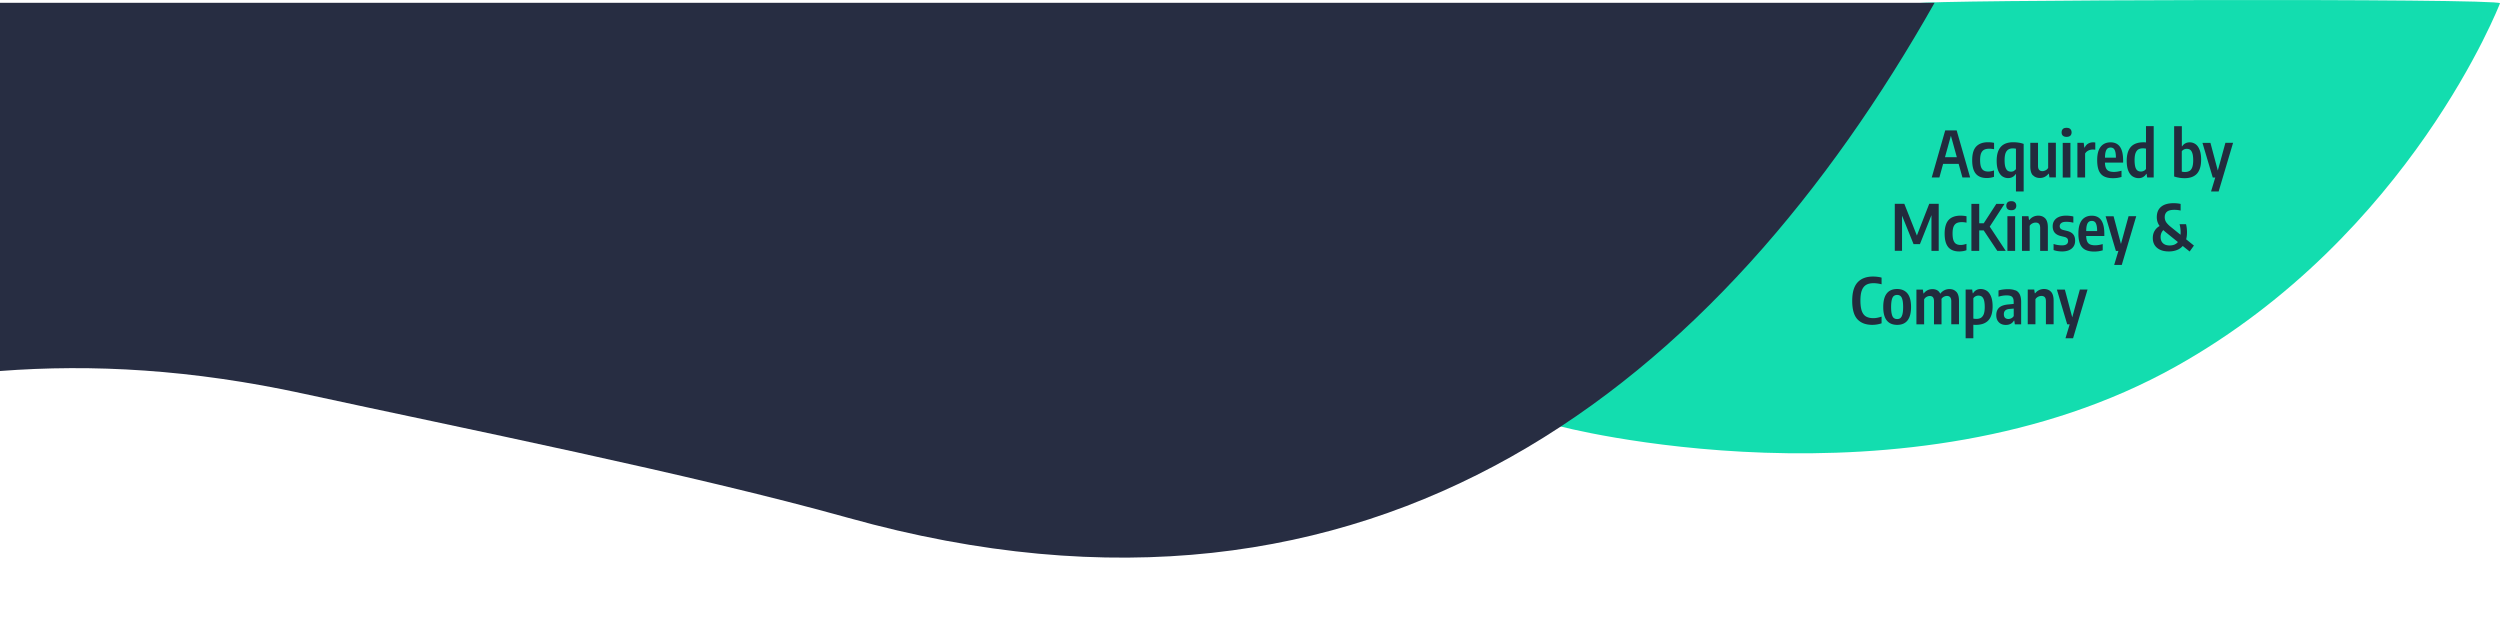
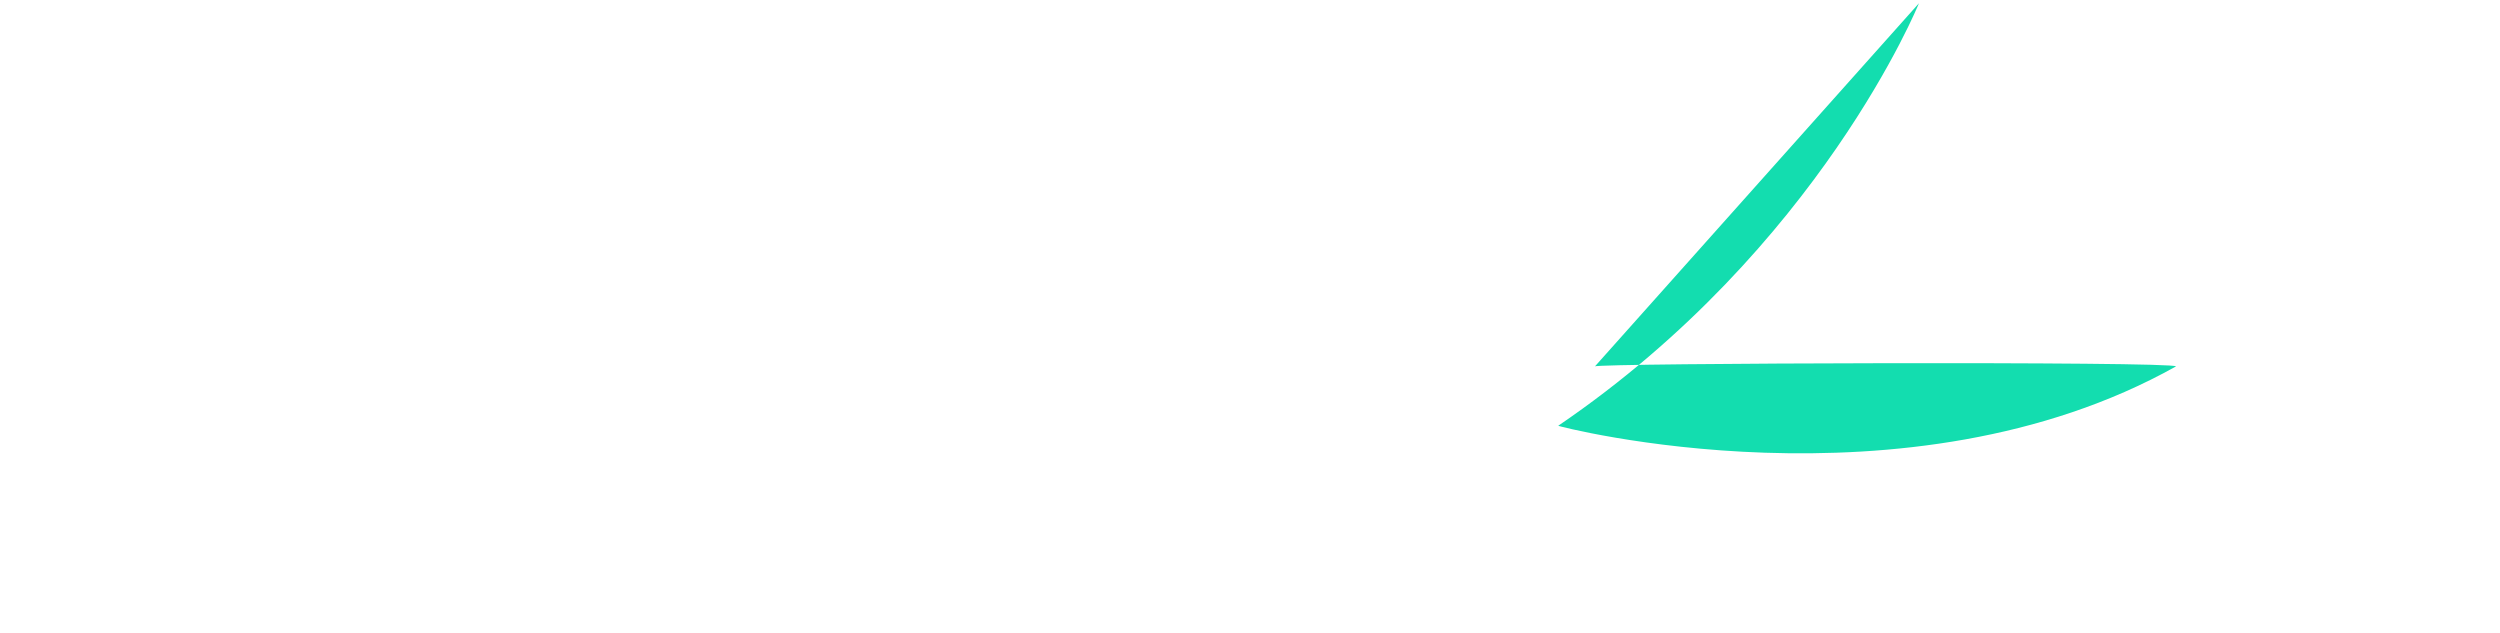
<svg xmlns="http://www.w3.org/2000/svg" id="Layer_2" viewBox="0 0 451.2 114.32">
  <g id="art">
-     <path d="M346.33.59s-17.87 44.12-65.1 76.25c-.49 0 62.8 16.55 111.49-10.71C435.07 42.41 451.2.59 451.2.59c0-.94-104.87-.61-104.87 0z" fill="#13ddaf" />
-     <path d="M354.18 32.03l-.68-2.45h-2.81l-.67 2.45h-1.38l2.43-8.49h2.07l2.43 8.49h-1.4zm-3.15-3.66h2.14l-1.07-3.87-1.07 3.87zm5.58 3c-.45-.52-.67-1.34-.67-2.46s.24-1.96.73-2.47 1.2-.77 2.13-.77c.39 0 .75.04 1.09.11v1.15c-.29-.06-.57-.09-.84-.09-.4 0-.72.06-.96.19s-.42.34-.54.63c-.12.3-.18.7-.18 1.21s.05.94.16 1.25.27.52.49.65c.22.13.49.19.83.19.29 0 .64-.07 1.03-.2v1.15c-.42.15-.86.22-1.32.22-.87 0-1.53-.26-1.97-.78zm7.23.06h-.07c-.13.22-.32.39-.55.52-.23.13-.5.19-.8.19-.39 0-.73-.11-1.04-.32s-.55-.55-.74-1.02-.28-1.06-.28-1.79c0-1.12.25-1.95.75-2.51s1.25-.83 2.27-.83c.31 0 .64.03.97.08.33.05.63.13.88.22v8.59h-1.39v-3.13zm-.38-.59c.16-.08.28-.19.38-.32v-3.68a2.76 2.76 0 0 0-.57-.06c-.49 0-.86.16-1.11.49-.25.32-.37.87-.37 1.64 0 .54.05.97.15 1.27s.23.51.4.63.38.17.64.17c.17 0 .33-.04.49-.12zm3.43.8c-.31-.33-.46-.87-.46-1.62v-4.25h1.39v4.14c0 .35.07.6.21.75.14.15.33.23.58.23.18 0 .37-.05.57-.15s.36-.24.47-.44v-4.54h1.39v6.26h-1.16l-.1-.67h-.07c-.2.26-.44.45-.7.58-.26.13-.55.19-.86.19-.52 0-.94-.17-1.25-.5zm5.42-7.15c-.15-.14-.23-.34-.23-.6s.08-.46.23-.61.37-.21.67-.21.52.07.67.22c.15.15.23.35.23.6s-.08.46-.23.6c-.15.14-.38.21-.67.21s-.52-.07-.67-.21zm-.03 7.55v-6.26h1.39v6.26h-1.39zm2.64-6.27h1.15l.11.86h.07c.15-.32.36-.56.62-.71.26-.15.56-.23.89-.23.13 0 .27.01.4.03v1.3a3.23 3.23 0 0 0-.48-.03c-.28 0-.54.06-.79.19s-.44.31-.57.53v4.32h-1.39v-6.26zm8.26 3.58h-3.28c.01.42.08.76.19 1s.28.41.51.52c.23.1.54.16.92.16s.85-.07 1.37-.22v1.13c-.28.08-.54.13-.78.17-.24.03-.49.05-.75.05-.67 0-1.21-.11-1.63-.33-.42-.22-.73-.57-.93-1.04-.2-.48-.3-1.11-.3-1.89 0-1.07.21-1.87.63-2.41.42-.53 1.02-.8 1.79-.8 1.51 0 2.26 1.08 2.26 3.25v.42zm-2.8-2.56c-.14.11-.26.29-.34.56-.08.27-.13.64-.13 1.11h1.97c0-.47-.04-.84-.12-1.11-.08-.27-.18-.46-.32-.56-.14-.11-.31-.16-.52-.16s-.39.05-.54.16zm4.51 5.04c-.32-.21-.58-.55-.77-1.01s-.29-1.06-.29-1.79c0-1.12.25-1.96.75-2.52.5-.55 1.26-.83 2.28-.83.14 0 .29 0 .45.03v-2.95h1.39v9.27h-1.18l-.1-.65h-.07c-.13.23-.31.42-.55.56-.23.14-.51.21-.82.21-.4 0-.76-.11-1.09-.32zm2.03-.99c.16-.08.29-.2.39-.35v-3.67c-.21-.03-.39-.05-.56-.05-.34 0-.61.07-.83.2-.22.14-.38.36-.5.67-.11.31-.17.73-.17 1.25s.05.96.14 1.27.23.51.4.63.37.17.61.17c.18 0 .35-.04.51-.13zm6.36 1.23c-.33-.05-.63-.13-.89-.22v-9.08h1.39v3.63h.07c.13-.22.32-.4.55-.52.23-.13.5-.19.8-.19.39 0 .73.11 1.04.32.31.21.55.55.74 1.02s.28 1.06.28 1.79c0 1.12-.25 1.95-.74 2.51-.5.55-1.25.83-2.25.83-.32 0-.65-.03-.98-.08zm1.89-1.22c.21-.14.38-.36.49-.67.11-.31.17-.73.17-1.25s-.05-.97-.15-1.27-.23-.51-.4-.63-.38-.17-.64-.17c-.17 0-.33.04-.49.12-.16.08-.29.19-.38.32v3.67c.17.05.36.07.57.07.33 0 .61-.07.82-.2zm6.47-5.08h1.39l-2.61 8.79h-1.37l.76-2.52h-.45l-1.86-6.26h1.44l1.33 5 1.37-5zm-53.46 11.01h1.72v8.49h-1.31v-6.44l-2.08 5.23h-1.15l-2.08-5.14v6.35h-1.31v-8.49h1.72l2.27 5.73 2.23-5.73zm3.46 7.84c-.45-.52-.67-1.34-.67-2.46s.25-1.96.73-2.47 1.2-.77 2.13-.77c.39 0 .75.04 1.09.11v1.15c-.29-.06-.57-.09-.84-.09-.4 0-.72.06-.96.19s-.42.34-.54.63c-.12.3-.18.7-.18 1.21s.05.94.16 1.25c.11.3.27.52.49.65s.49.19.83.19c.29 0 .64-.07 1.03-.2v1.15c-.42.15-.87.22-1.32.22-.87 0-1.53-.26-1.97-.78zm8.84.66l-2.46-3.7h-.81v3.7h-1.41v-8.49h1.41v3.5h.82l2.27-3.5h1.48l-2.67 4.11 2.89 4.38h-1.53zm1.85-7.55c-.15-.14-.23-.34-.23-.6s.08-.46.23-.61c.15-.14.37-.21.67-.21s.52.07.67.22c.15.15.23.35.23.6s-.08.46-.23.6c-.15.14-.38.21-.67.21s-.52-.07-.67-.21zm-.03 7.55v-6.26h1.39v6.26h-1.39zm2.64-6.26h1.16l.1.67h.07c.2-.25.43-.44.7-.57.27-.13.57-.2.89-.2.53 0 .95.17 1.27.5.31.33.47.87.47 1.62v4.24h-1.39v-4.14c0-.35-.07-.6-.21-.75-.14-.15-.34-.22-.6-.22-.2 0-.4.05-.6.15-.2.1-.36.25-.48.44v4.52h-1.39v-6.26zm5.69 6.13v-1.12c.5.17 1.01.25 1.53.25.37 0 .64-.07.82-.2s.27-.33.27-.58c0-.2-.05-.36-.15-.47s-.25-.2-.46-.26l-.75-.18c-.48-.13-.84-.33-1.07-.62-.23-.28-.35-.66-.35-1.14 0-.38.09-.71.28-1 .19-.29.46-.51.82-.67.36-.16.8-.24 1.32-.24.46 0 .89.05 1.31.15v1.12c-.4-.1-.81-.16-1.25-.16s-.73.07-.92.22c-.19.15-.29.33-.29.56 0 .18.05.33.15.44.1.11.25.19.46.25l.74.18c.5.13.86.34 1.09.62s.34.66.34 1.15c0 .4-.09.74-.28 1.03-.19.29-.46.51-.81.67-.35.15-.77.23-1.25.23-.55 0-1.07-.08-1.55-.25zm9.16-2.56h-3.28c.02.42.08.76.19 1s.28.41.51.52c.23.1.54.16.92.16s.85-.07 1.37-.22v1.13c-.28.08-.54.13-.78.17-.24.03-.49.05-.75.05-.67 0-1.21-.11-1.63-.33-.42-.22-.73-.57-.93-1.04-.2-.48-.3-1.11-.3-1.89 0-1.07.21-1.87.63-2.41.42-.53 1.02-.8 1.79-.8 1.51 0 2.26 1.08 2.26 3.25v.42zm-2.8-2.56c-.14.11-.26.29-.34.56-.08.27-.13.64-.13 1.11h1.97c0-.47-.04-.84-.12-1.11-.08-.27-.18-.46-.32-.56-.14-.11-.31-.16-.52-.16s-.39.05-.54.16zm7.17-1.01h1.39l-2.61 8.79h-1.37l.76-2.52h-.45l-1.86-6.26h1.44l1.33 5 1.37-5zm11.03 6.37l-1.25-1c-.28.33-.64.58-1.06.74s-.9.25-1.44.25c-.61 0-1.14-.1-1.57-.3-.43-.2-.76-.48-.99-.84-.23-.36-.34-.79-.34-1.29s.11-.92.33-1.29c.22-.37.52-.66.9-.87-.18-.26-.31-.51-.39-.77s-.12-.53-.12-.82c0-.81.25-1.44.77-1.87.51-.44 1.27-.66 2.28-.66.41 0 .83.04 1.25.13V38a5.05 5.05 0 0 0-1.14-.13c-.6 0-1.04.11-1.31.33s-.42.55-.42.99c0 .3.07.57.2.81.13.24.38.51.73.82l1.92 1.55c.01-.13.02-.28.02-.42 0-.5-.06-1-.19-1.49h1.17c.12.49.17.98.17 1.47 0 .47-.05.89-.15 1.26l1.4 1.13-.77 1.07zm-2.11-1.7l-2.23-1.8c-.1-.08-.23-.2-.41-.36-.32.33-.49.74-.49 1.25 0 .47.14.85.43 1.12s.69.4 1.2.4c.66 0 1.16-.21 1.49-.62zm-57.86 13.92c-.62-.68-.93-1.79-.93-3.32s.32-2.61.96-3.32c.64-.7 1.57-1.06 2.79-1.06.53 0 1.05.06 1.55.19v1.21c-.49-.13-.97-.2-1.46-.2-.54 0-.98.1-1.32.3-.34.2-.61.53-.78.99-.18.46-.26 1.08-.26 1.86s.09 1.43.26 1.89c.17.46.43.79.77.98.34.19.78.29 1.31.29.43 0 .93-.09 1.48-.28v1.21a5.236 5.236 0 0 1-1.66.28c-1.19 0-2.09-.34-2.71-1.02zm5.32.24c-.43-.52-.65-1.33-.65-2.44 0-2.17.84-3.25 2.51-3.25.8 0 1.42.27 1.86.8.43.53.65 1.35.65 2.44 0 2.15-.84 3.23-2.51 3.23-.81 0-1.43-.26-1.86-.78zm2.45-.46c.15-.12.27-.34.36-.65.08-.31.13-.75.13-1.31s-.04-1.02-.13-1.34c-.08-.32-.2-.55-.36-.67-.16-.13-.35-.19-.59-.19s-.44.06-.6.19c-.16.12-.28.35-.36.66-.08.32-.13.76-.13 1.32s.04 1.01.13 1.33c.08.32.2.54.36.66.15.12.35.19.6.19s.44-.06.59-.18zm10.1-4.72c.31.34.47.88.47 1.64v4.21h-1.39v-4.14c0-.65-.26-.97-.79-.97-.16 0-.34.04-.52.13s-.34.22-.46.41c0 .12.01.22.01.29v4.29h-1.36v-4.14c0-.35-.07-.6-.2-.75-.13-.15-.32-.22-.56-.22-.18 0-.37.05-.56.15-.19.1-.34.25-.46.46v4.5h-1.39v-6.26h1.16l.1.68h.07c.4-.52.93-.77 1.58-.77.31 0 .59.07.83.2s.42.34.56.63a2.047 2.047 0 0 1 1.65-.84c.53 0 .94.17 1.25.51zm1.67-.41h1.18l.1.67h.07c.13-.23.31-.42.55-.56.23-.14.51-.21.82-.21.4 0 .76.11 1.09.32.32.21.58.55.77 1.02.19.47.29 1.06.29 1.79 0 1.12-.25 1.96-.75 2.51-.5.55-1.26.83-2.28.83-.11 0-.26 0-.45-.02v2.44h-1.39v-8.79zm2.78 5.08c.22-.14.38-.36.5-.67.11-.31.17-.73.17-1.25s-.05-.96-.14-1.27c-.1-.3-.23-.51-.4-.63s-.38-.17-.62-.17c-.18 0-.34.04-.51.13-.16.08-.29.2-.39.35v3.67c.16.03.35.05.56.05.34 0 .61-.07.83-.2zm6.22-4.95c.34.15.6.4.77.75.17.35.25.81.25 1.4v3.99h-1.14l-.1-.67h-.07c-.15.27-.35.46-.6.59-.25.13-.53.19-.86.19-.34 0-.64-.07-.9-.21-.26-.14-.46-.35-.61-.61-.14-.27-.21-.58-.21-.94 0-.59.18-1.05.53-1.37.36-.32.92-.51 1.69-.57l.92-.09v-.37c0-.3-.04-.53-.13-.7-.09-.17-.22-.29-.4-.36s-.43-.11-.74-.11a4.817 4.817 0 0 0-1.47.24v-1.13c.25-.07.52-.13.83-.17.31-.04.6-.06.88-.06.55 0 1 .08 1.34.23zm-.77 5.06c.17-.08.31-.21.45-.4v-1.36l-.78.07c-.67.06-1 .37-1 .94 0 .29.07.51.21.65s.34.22.6.22c.18 0 .35-.04.51-.12zm2.99-5.19h1.16l.1.67h.07c.2-.25.43-.44.7-.57.27-.13.57-.2.89-.2.53 0 .95.17 1.27.5.31.33.47.87.47 1.62v4.24h-1.39v-4.14c0-.35-.07-.6-.21-.75-.14-.15-.34-.22-.6-.22-.2 0-.4.05-.6.15-.2.1-.36.25-.48.44v4.52h-1.39v-6.26zm9.39 0h1.39l-2.61 8.79h-1.37l.76-2.52h-.45l-1.86-6.26h1.44l1.33 5 1.37-5z" fill="#222b3d" />
+     <path d="M346.33.59s-17.87 44.12-65.1 76.25c-.49 0 62.8 16.55 111.49-10.71c0-.94-104.87-.61-104.87 0z" fill="#13ddaf" />
  </g>
-   <path d="M0 66.96c16.7-1.28 34.63-.29 54.77 4.09 28.49 6.19 69.98 14.49 98.32 22.41 95.84 26.78 157.69-25.1 196.06-92.95H0v66.45z" fill="#272d42" id="Shape_vector" />
-   <path d="M153.09 93.46c-28.33-7.92-69.83-16.21-98.32-22.41C34.63 66.67 16.7 65.69 0 66.96v47.36h368.31V.51h-19.16c-38.74 66.56-100.21 119.72-196.06 92.94z" fill="none" id="Logo" />
</svg>